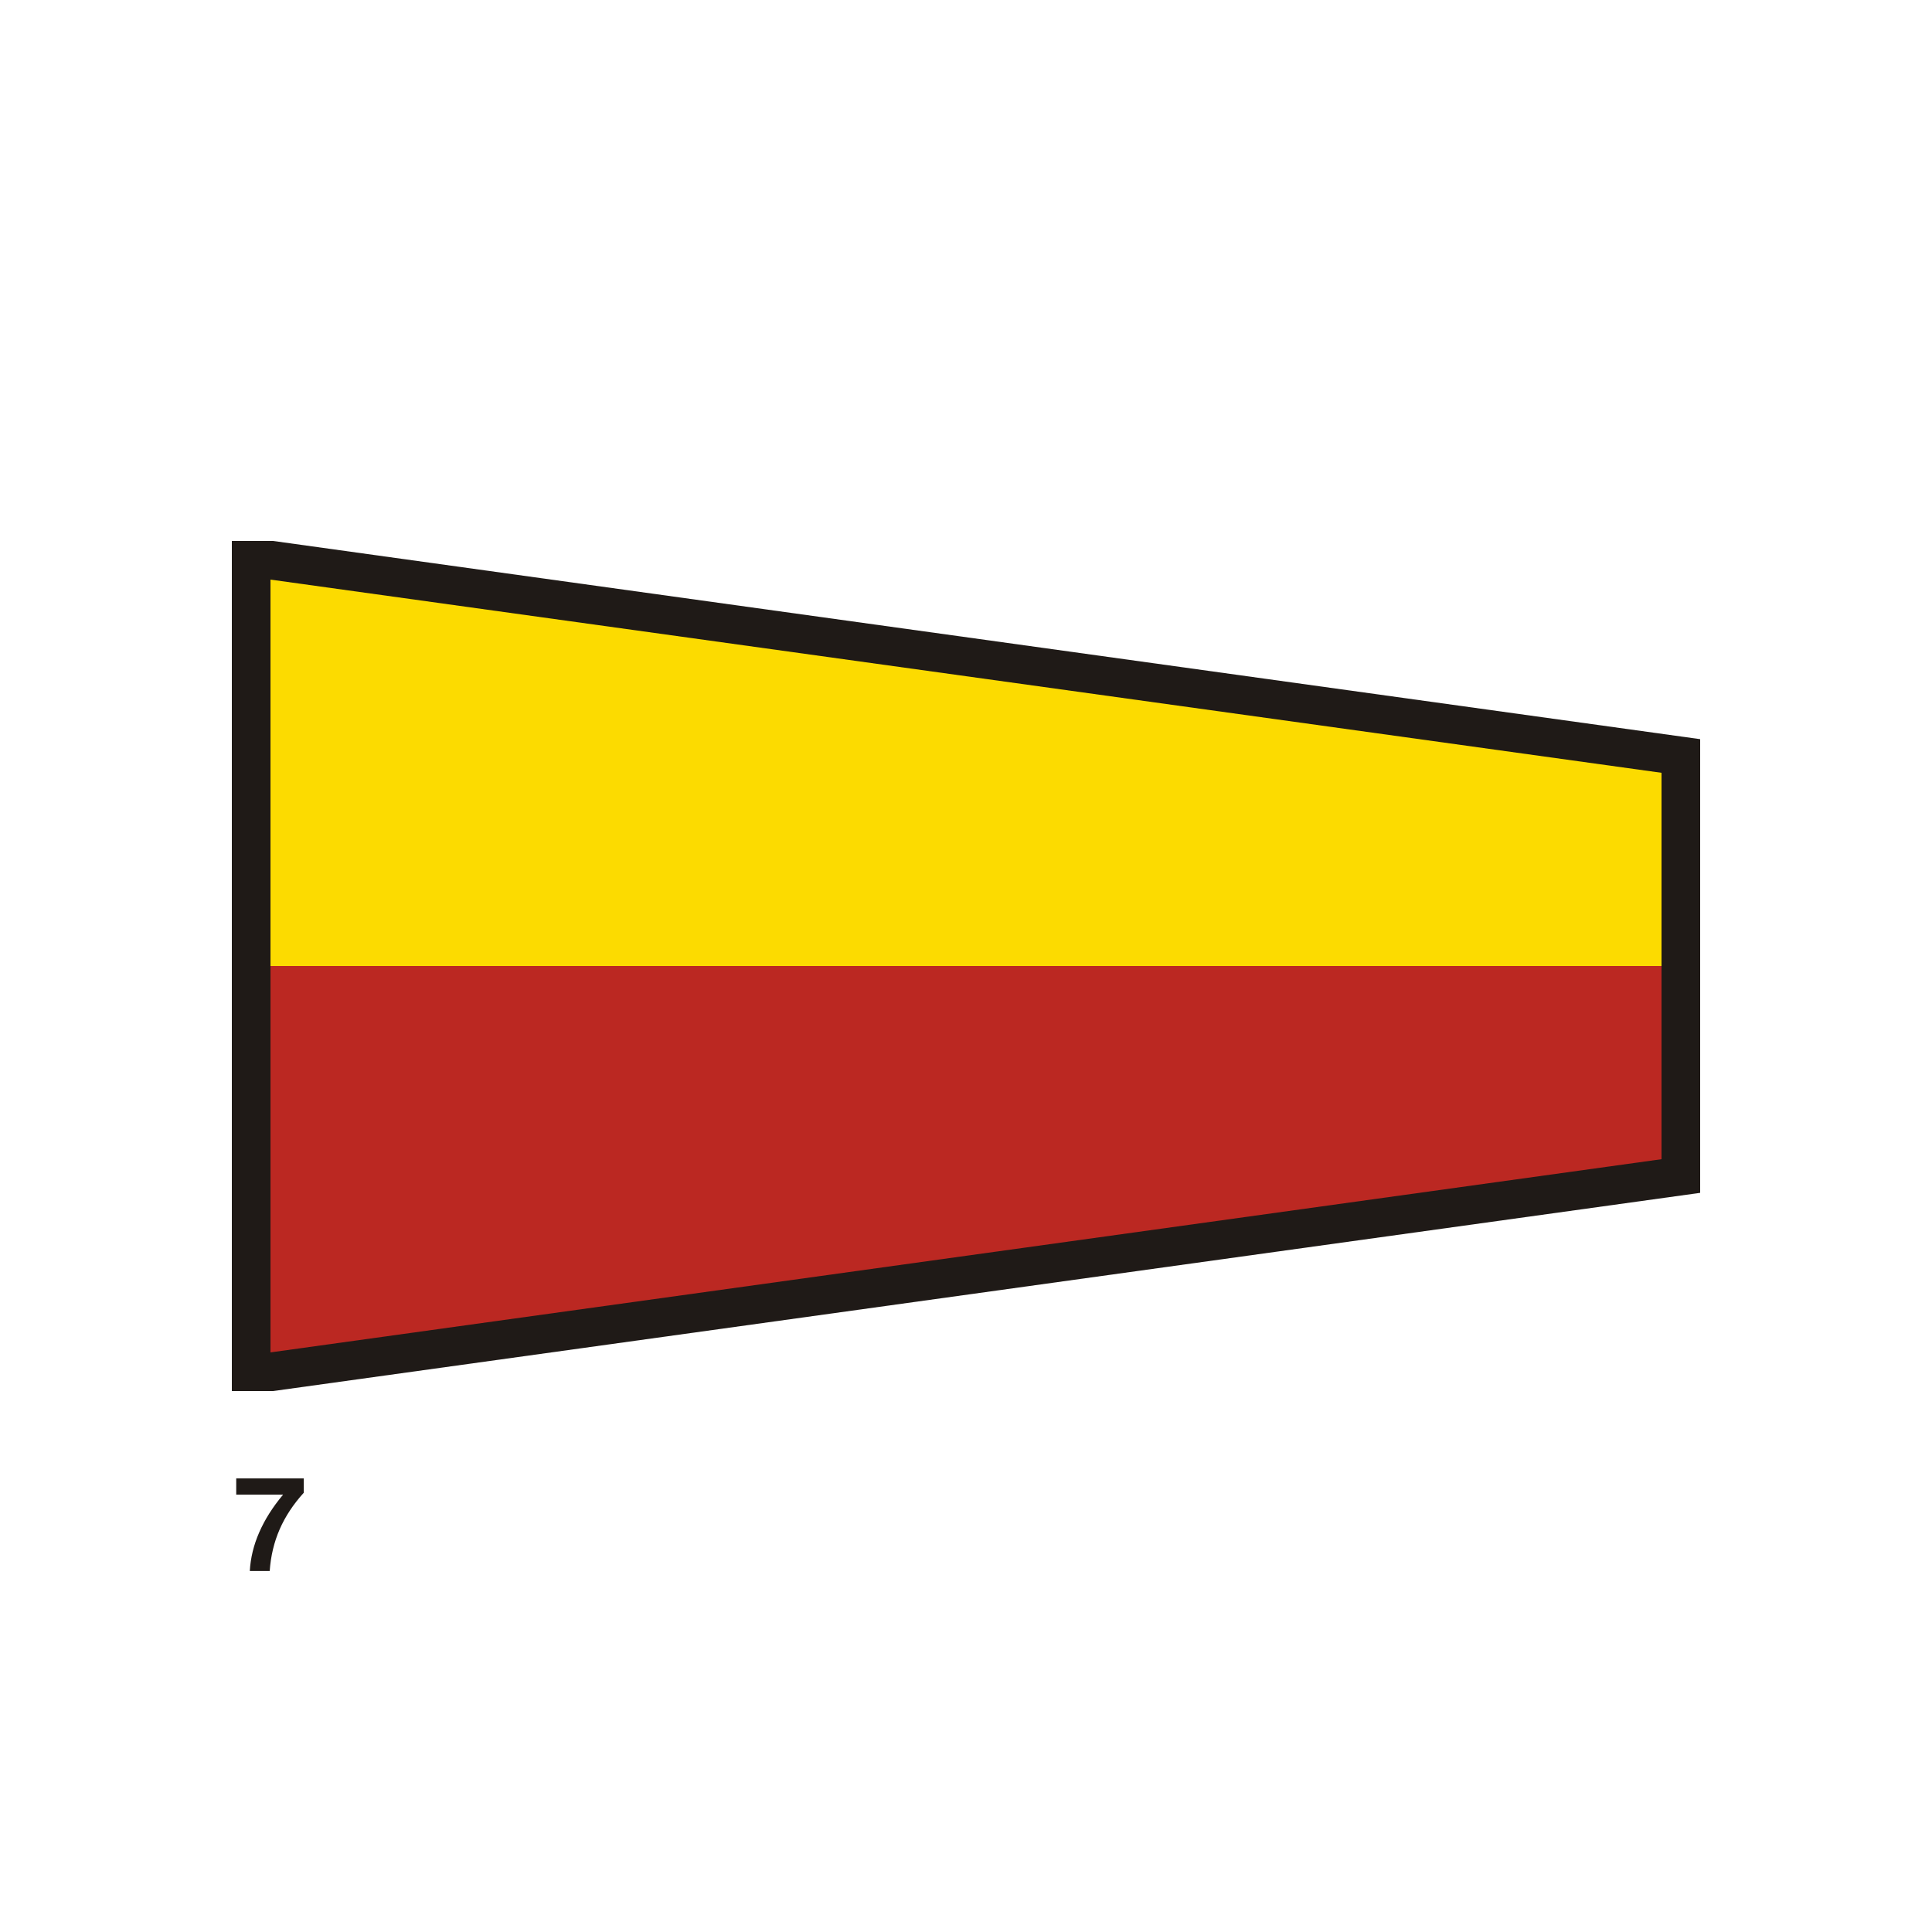
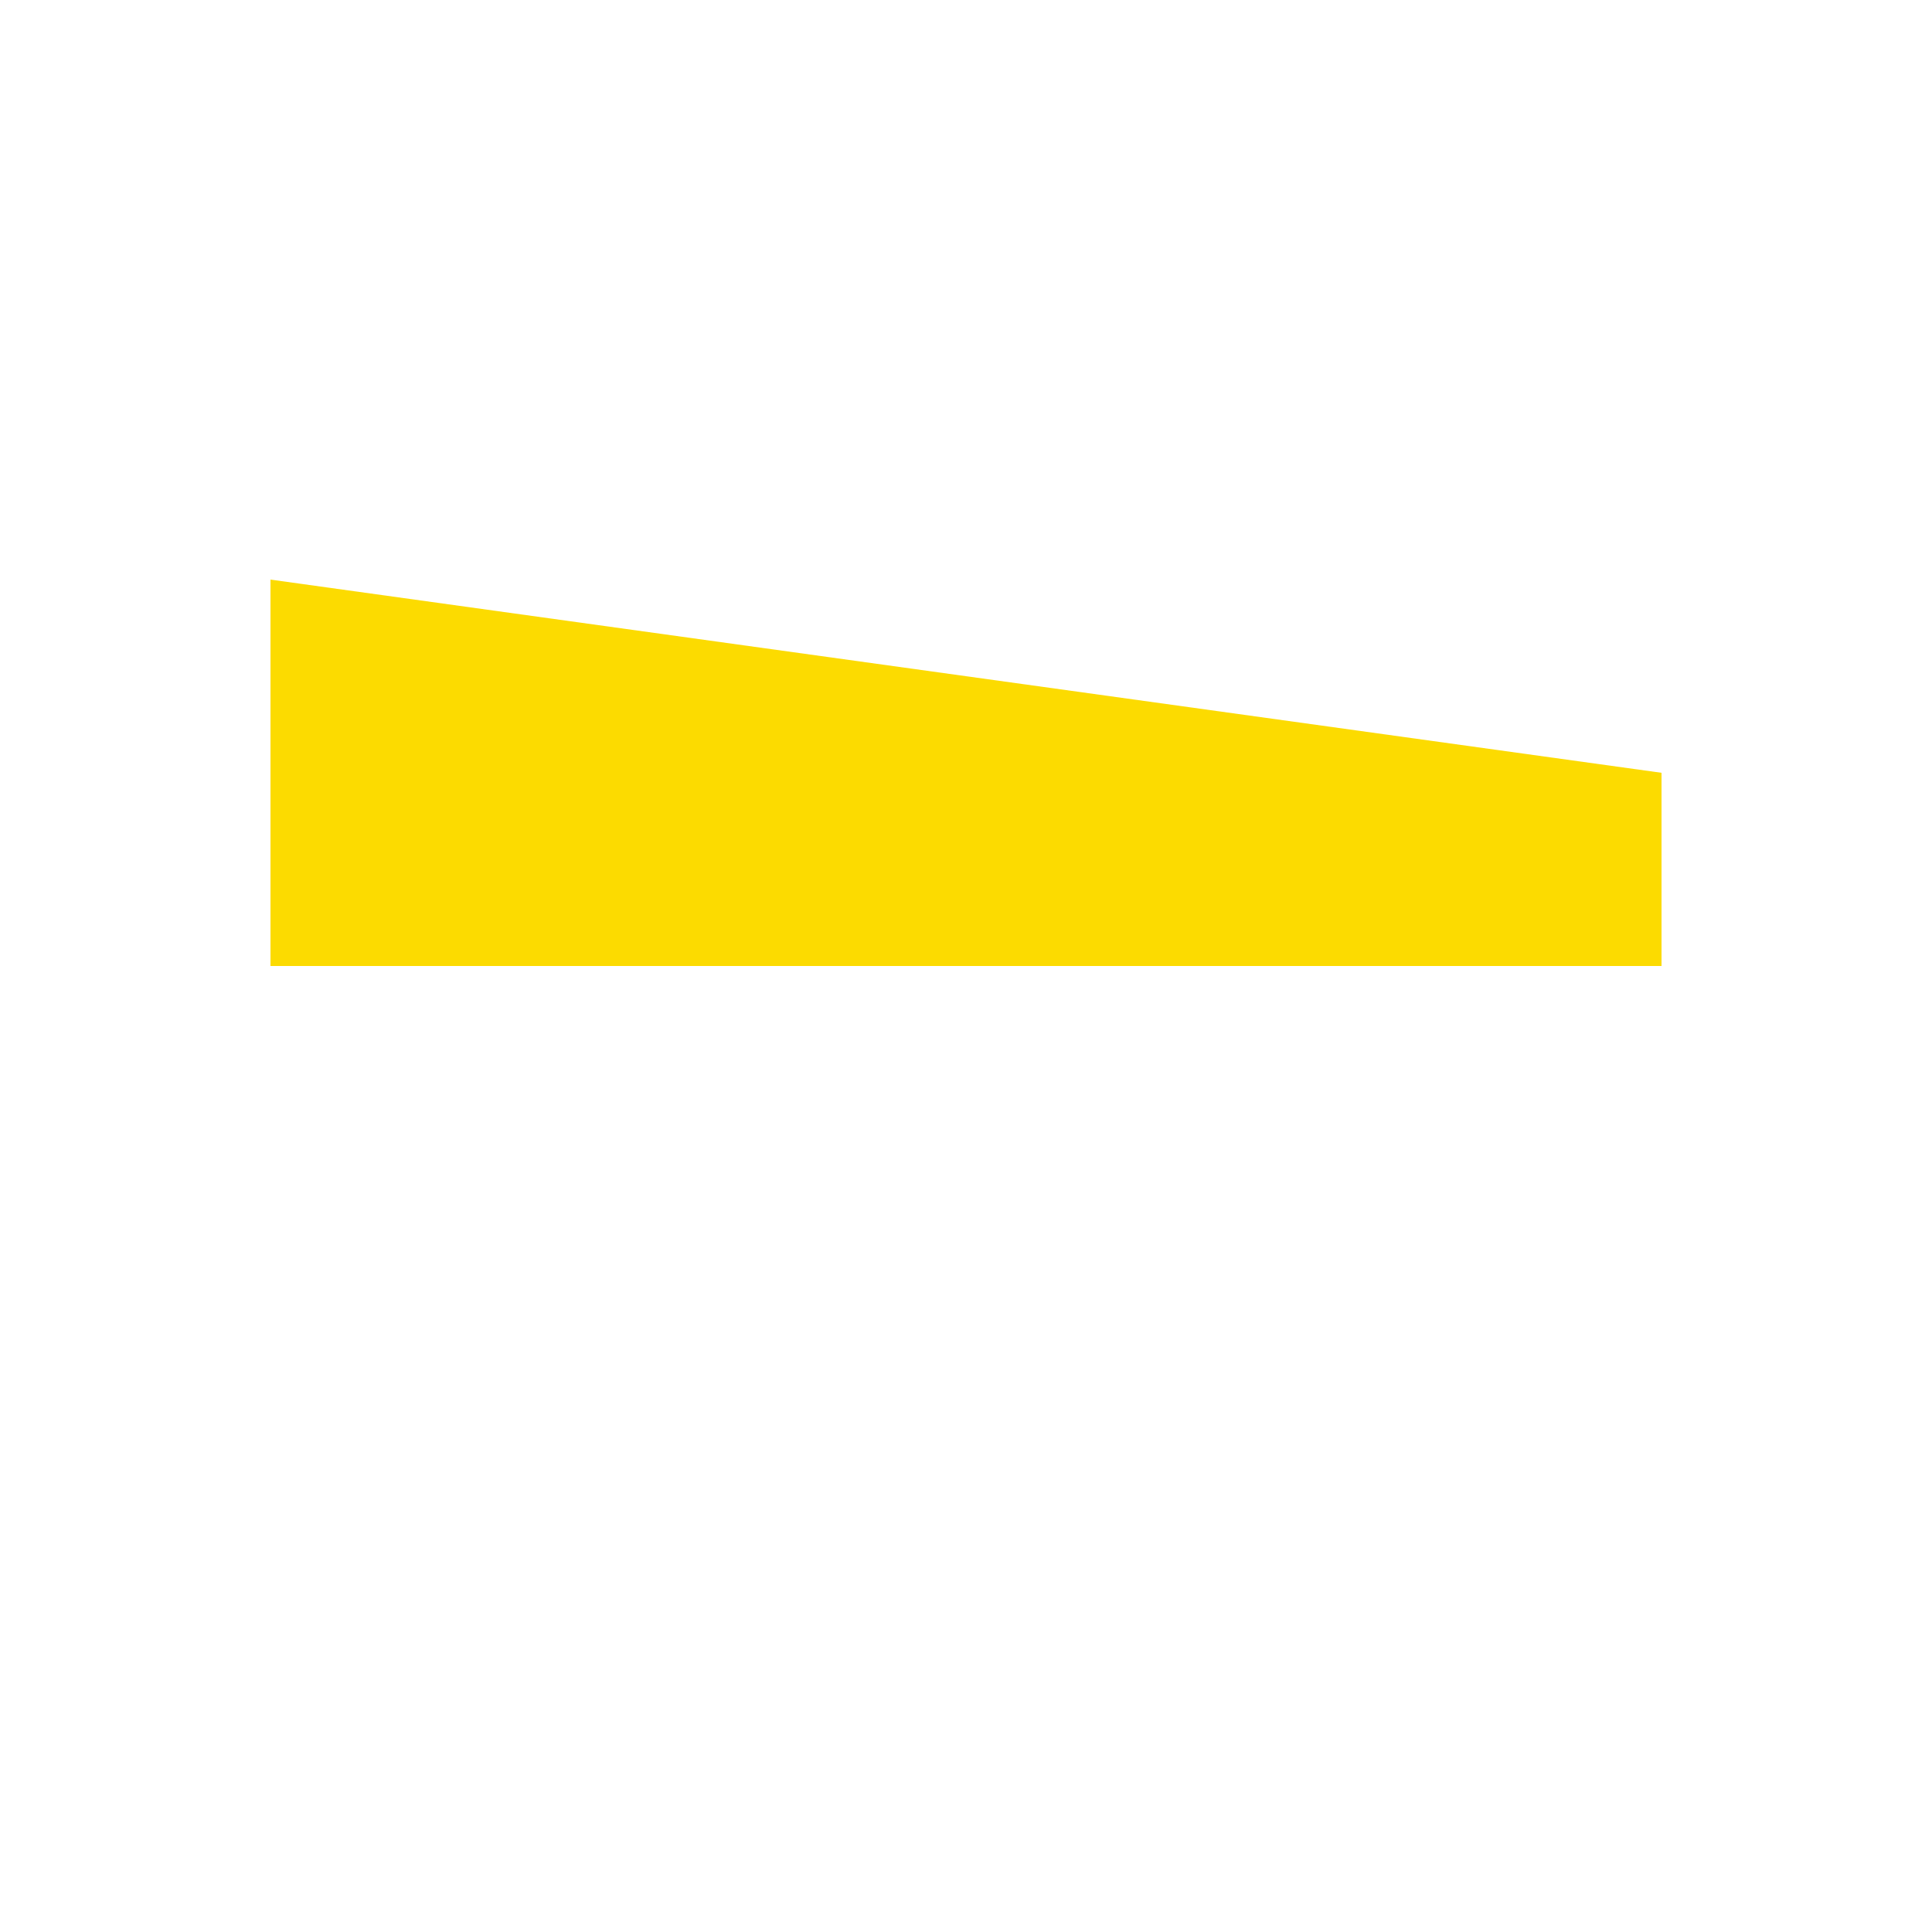
<svg xmlns="http://www.w3.org/2000/svg" width="600" height="600" viewBox="0 0 272.727 272.727" shape-rendering="geometricPrecision" text-rendering="geometricPrecision" image-rendering="optimizeQuality" fill-rule="evenodd" clip-rule="evenodd">
-   <path fill="none" d="M0 0h272.727v272.727H0z" />
-   <path fill="#1f1a17" d="M38.56 76.364L240 104.342v64.044L38.56 196.364h-5.833v-120z" />
  <path fill="#fcdb00" d="M38.182 136.364V81.818l196.363 27.273v27.273z" />
-   <path fill="#bb2822" d="M38.182 136.364v54.545l196.363-27.273v-27.272z" />
-   <path d="M38.073 221.765h-2.809c.1-1.834.542-3.656 1.331-5.458.786-1.803 1.908-3.576 3.367-5.317h-6.616v-2.294h9.538v2.02c-1.479 1.63-2.614 3.352-3.406 5.167-.792 1.819-1.26 3.778-1.405 5.882z" fill="#1f1a17" fill-rule="nonzero" />
</svg>